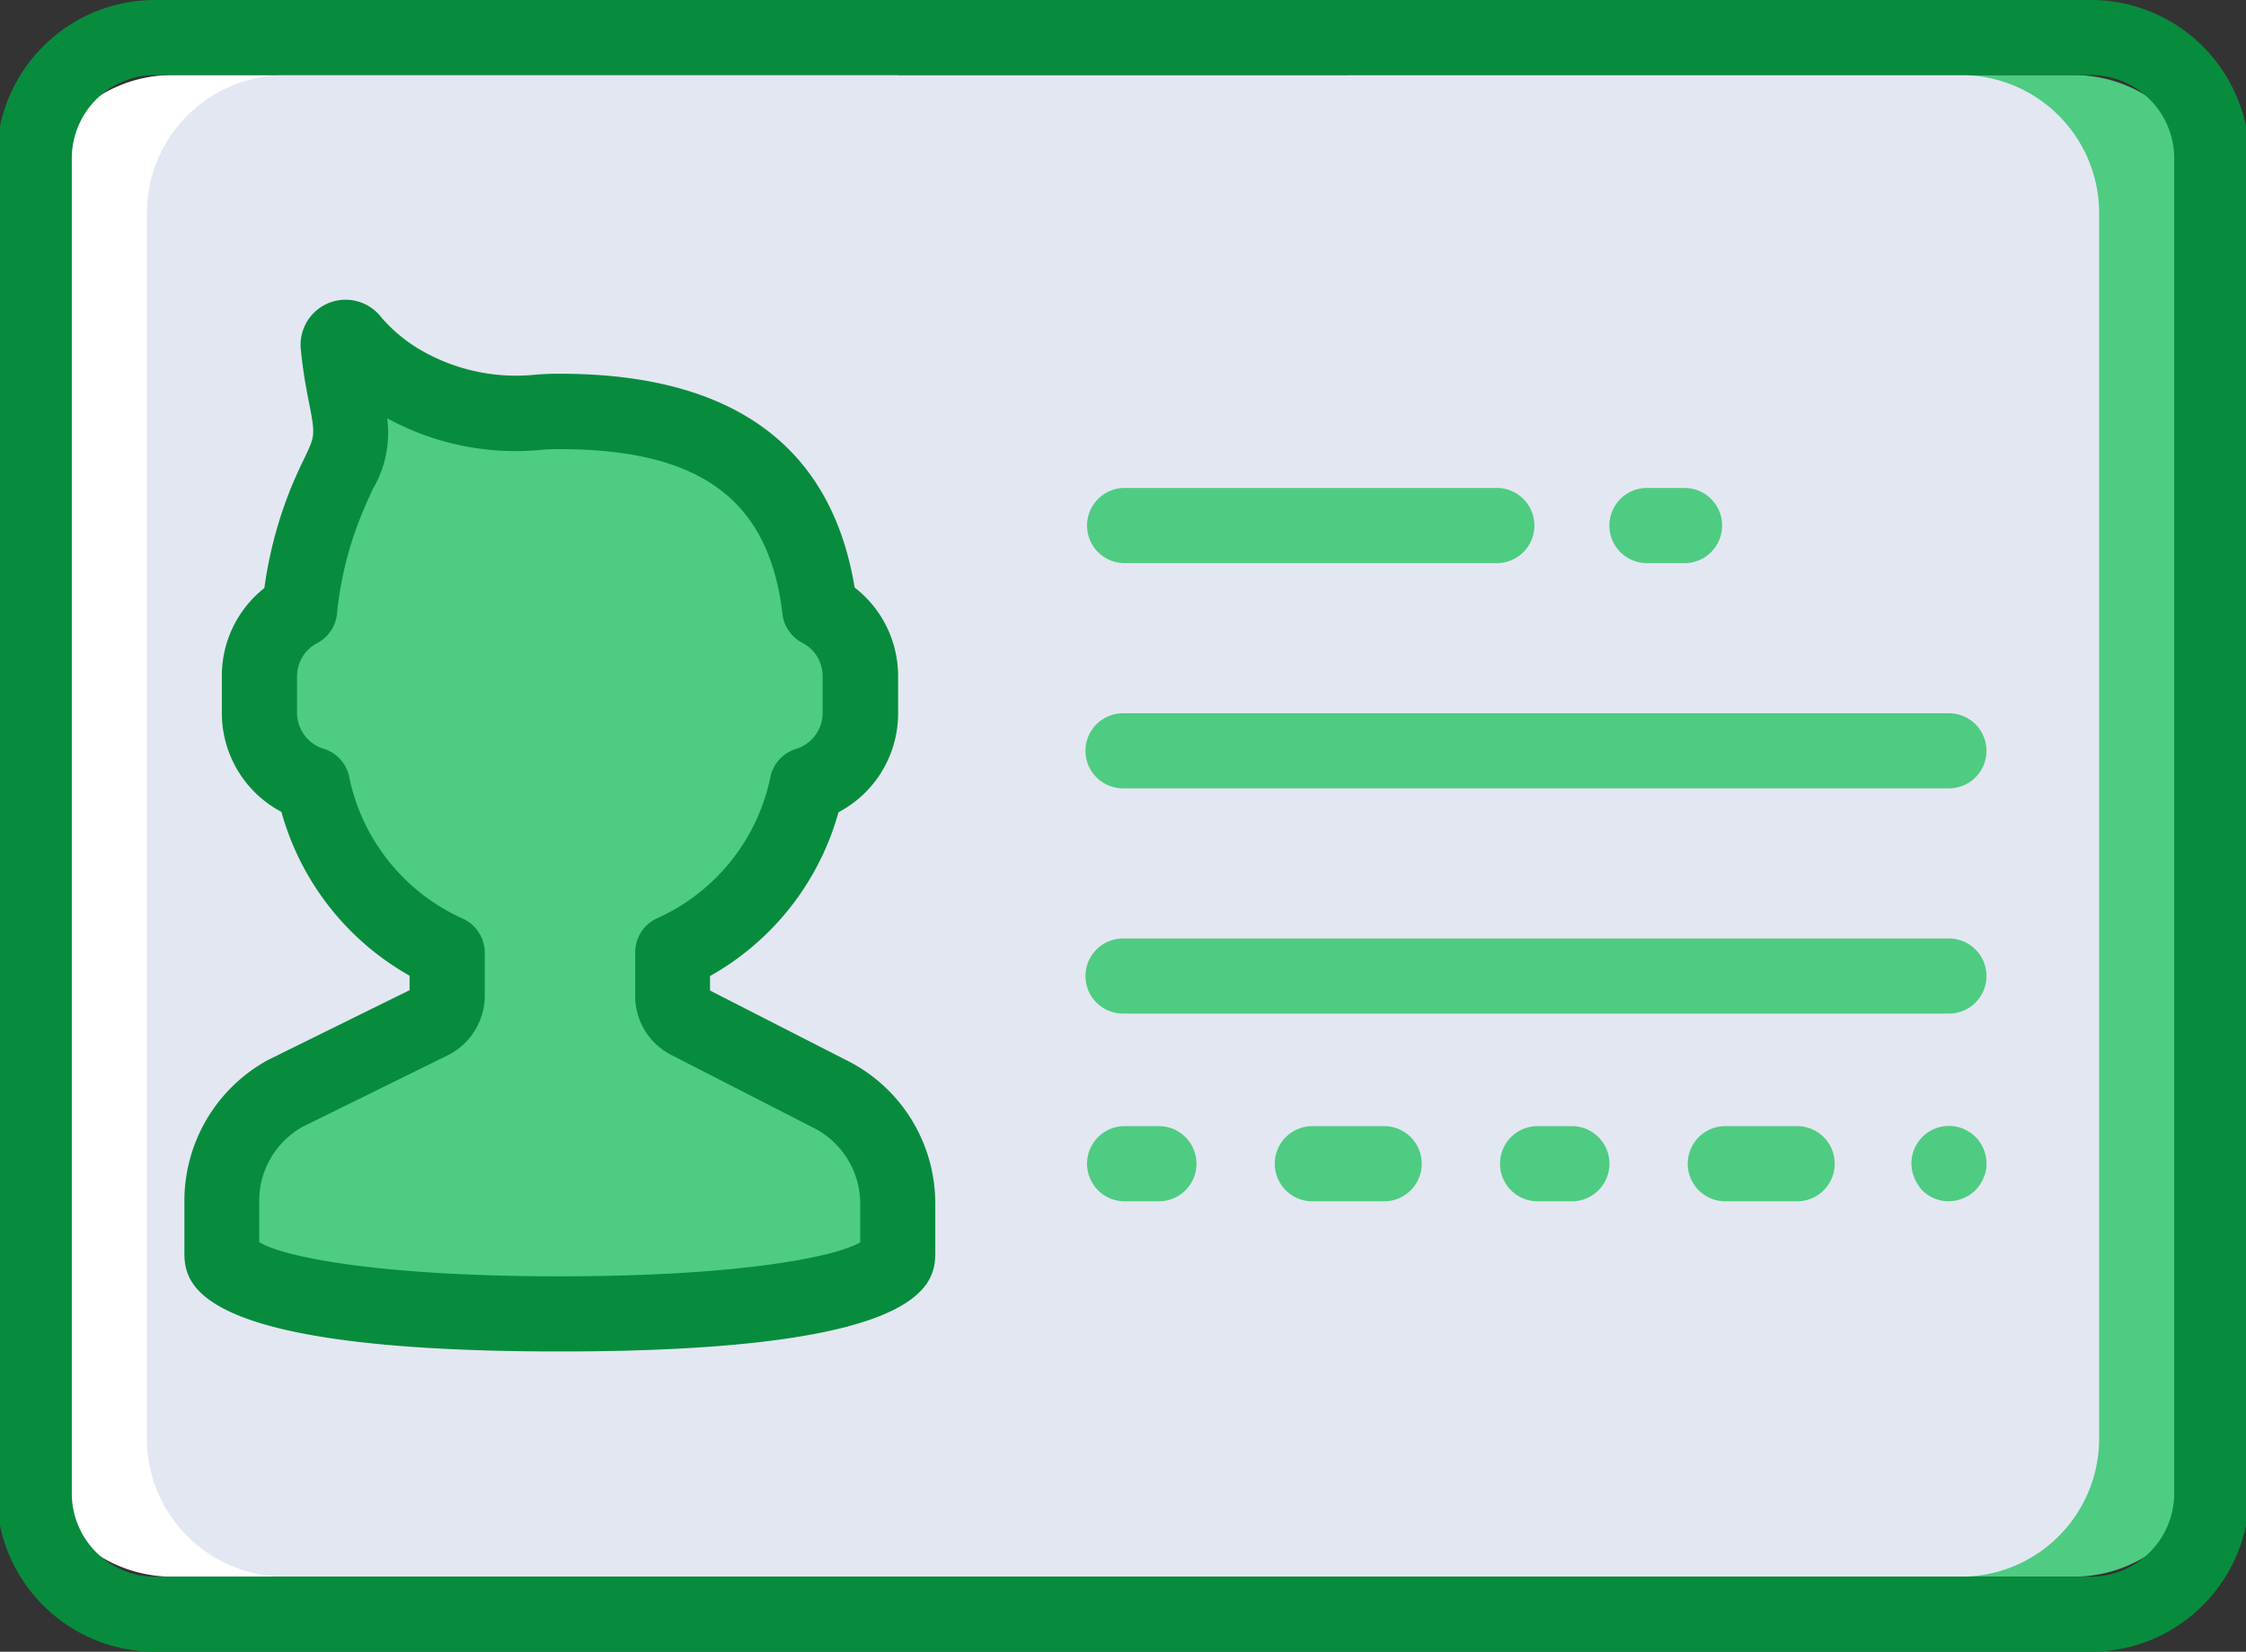
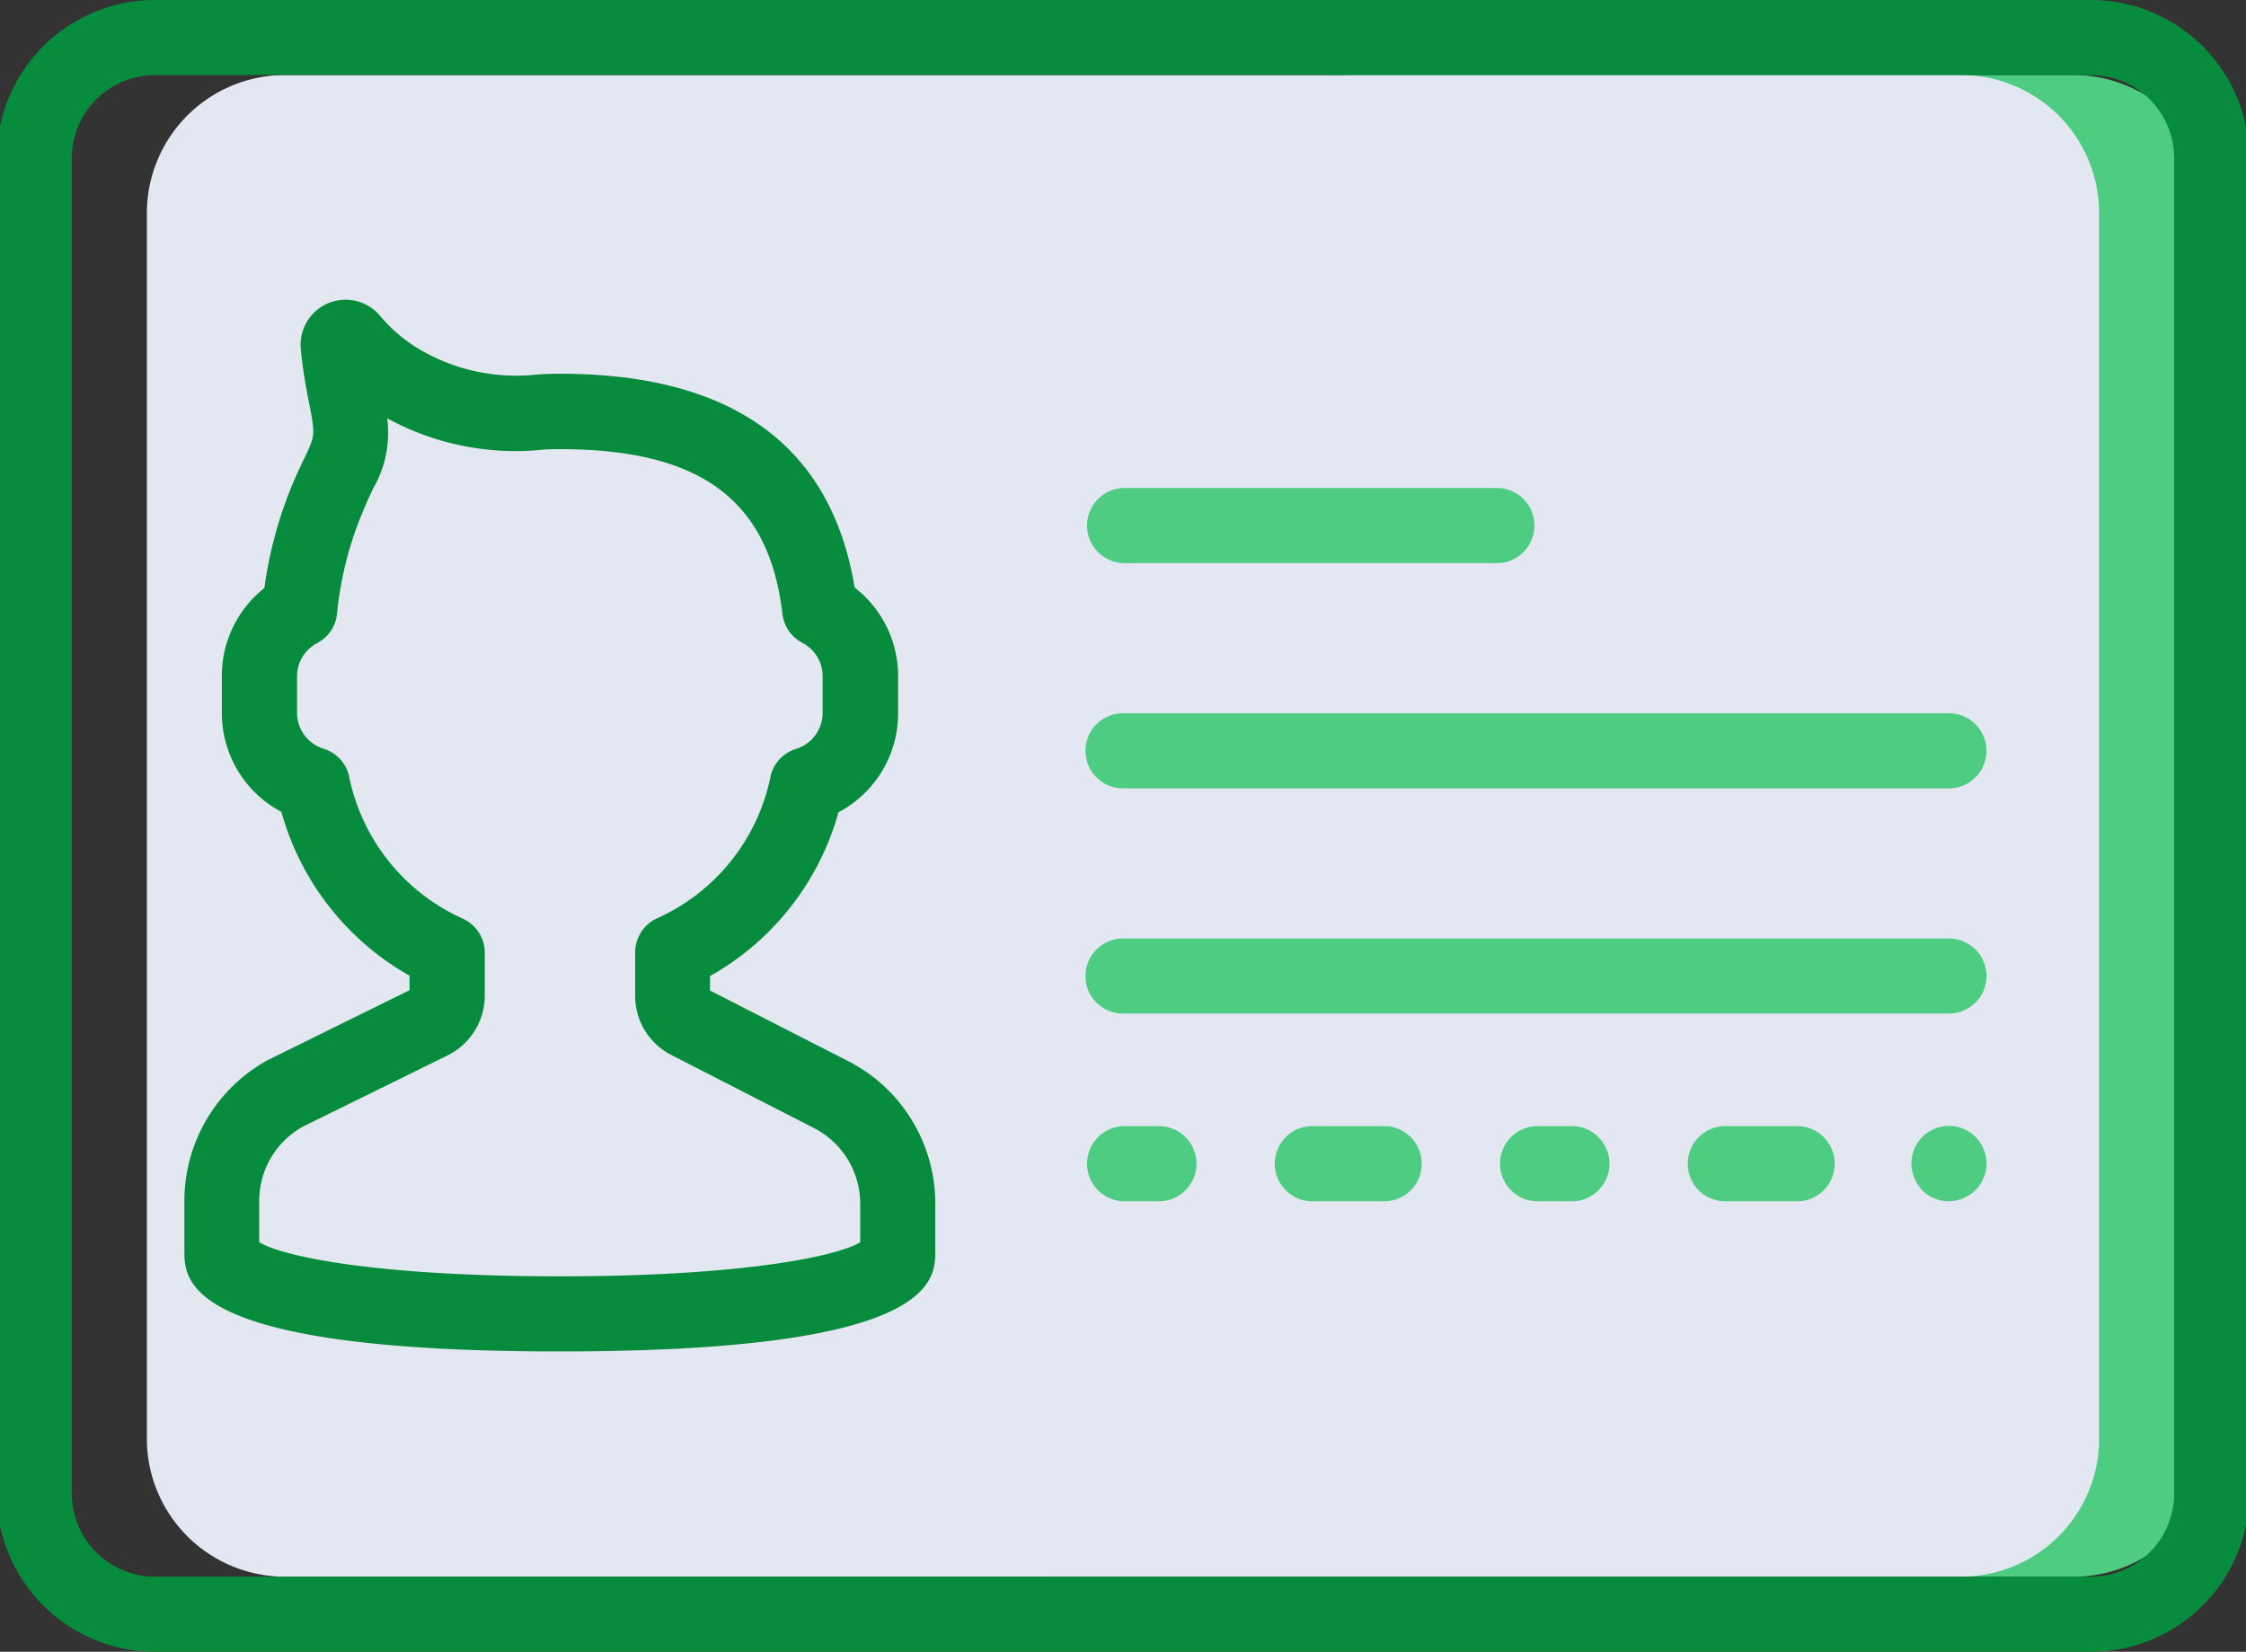
<svg xmlns="http://www.w3.org/2000/svg" id="Layer_1" data-name="Layer 1" viewBox="0 0 310 228">
  <rect x="0" y="0" width="310" height="228" fill="#333333" stroke="none" />
  <defs>
    <style>.cls-1{fill:#fff;}.cls-2{fill:#4ecc81;}.cls-3{fill:#e3e7f2;}.cls-4{fill:#078c3d;}</style>
  </defs>
  <title>Artboard 13</title>
-   <path class="cls-1" d="M23.79,10.36H123.91V34.65a6.79,6.79,0,0,0,6.8,6.8h33l1.62,176.19H23.79A19.06,19.06,0,0,1,4.73,198.58V29.42A19.06,19.06,0,0,1,23.79,10.36Z" />
  <path class="cls-2" d="M286.21,10.36H186.09V34.65a6.79,6.79,0,0,1-6.8,6.8h-33l-1.62,176.19H286.21a19.06,19.06,0,0,0,19.06-19.06V29.42a19.06,19.06,0,0,0-19.06-19.06Z" />
  <path class="cls-3" d="M270.67,10.36H39.33A19.07,19.07,0,0,0,20.27,29.42V198.58a19.07,19.07,0,0,0,19.06,19.06H270.67a19.07,19.07,0,0,0,19.06-19.06V29.42A19.07,19.07,0,0,0,270.67,10.36Z" />
-   <path class="cls-2" d="M114.51,151.08,95,141.11a4,4,0,0,1-2.17-3.55v-6a32.78,32.78,0,0,0,18.57-23.19,10.38,10.38,0,0,0,7.34-9.86V93.36a10.34,10.34,0,0,0-5.59-9.13C110.86,64.74,98,56.85,77.27,56.85q-1.47,0-2.88.12a31.14,31.14,0,0,1-20-4.71,25.83,25.83,0,0,1-5.92-5.21,1,1,0,0,0-1.85.75c.2,1.81.51,3.93,1,6.24,1.71,8.6.69,7.35-2.64,15.46a53.56,53.56,0,0,0-3.57,14.75,10.33,10.33,0,0,0-5.55,9.11v5.18a10.36,10.36,0,0,0,7.33,9.86,32.79,32.79,0,0,0,18.58,23.19v5.93a4,4,0,0,1-2.23,3.57L39.5,151a17,17,0,0,0-8.86,14.92v6.87c0,5.85,20.88,8.71,46.63,8.71s46.64-2.86,46.64-8.71v-6.45a17,17,0,0,0-9.4-15.21Z" />
  <path class="cls-4" d="M288.6,228H21.4A21.88,21.88,0,0,1-.46,206.15V21.85A21.88,21.88,0,0,1,21.4,0H288.6a21.87,21.87,0,0,1,21.85,21.85v184.3A21.87,21.87,0,0,1,288.6,228ZM21.4,10.36A11.5,11.5,0,0,0,9.91,21.85v184.3A11.5,11.5,0,0,0,21.4,217.64H288.6a11.51,11.51,0,0,0,11.49-11.49V21.85A11.5,11.5,0,0,0,288.6,10.36Z" />
  <path class="cls-4" d="M77.27,186.55c-51.82,0-51.82-9.74-51.82-13.9v-6.87A22.17,22.17,0,0,1,37,146.31l19.53-9.63v-2a37.44,37.44,0,0,1-17.69-22.61,15.43,15.43,0,0,1-8.22-13.67V93.27a15.42,15.42,0,0,1,5.87-12.1,57.64,57.64,0,0,1,3.63-13.72c.77-1.88,1.43-3.27,2-4.42,1.41-3,1.41-3,.41-8.07-.49-2.47-.82-4.73-1-6.66a6.21,6.21,0,0,1,11.07-4.53,21.64,21.64,0,0,0,4.74,4.11A26.26,26.26,0,0,0,74,51.71c1.07-.08,2.17-.13,3.29-.12,23.77,0,37.44,9.92,40.67,29.51a15.45,15.45,0,0,1,6,12.17v5.18a15.42,15.42,0,0,1-8.23,13.67A37.39,37.39,0,0,1,98,134.73v2l18.85,9.63a22.07,22.07,0,0,1,12.24,19.83v6.45C129.09,176.81,129.09,186.55,77.27,186.55ZM35.82,171.48c3.23,2,16.38,4.7,41.45,4.7s38.22-2.74,41.46-4.7V166.2a11.76,11.76,0,0,0-6.54-10.57l0,0-19.52-10a9.12,9.12,0,0,1-5-8.16v-6a5.17,5.17,0,0,1,3.13-4.76A27.47,27.47,0,0,0,106.39,107a5.2,5.2,0,0,1,3.47-3.62,5.2,5.2,0,0,0,3.68-4.91V93.27a5.17,5.17,0,0,0-2.82-4.55,5.18,5.18,0,0,1-2.73-4C106.15,69,96.67,62,77.27,62c-.84,0-1.66,0-2.47.09a37,37,0,0,1-21.36-4.35,15.26,15.26,0,0,1-1.95,9.71c-.48,1-1.06,2.29-1.75,4a48.52,48.52,0,0,0-3.23,13.31,5.15,5.15,0,0,1-2.71,4A5.18,5.18,0,0,0,41,93.27v5.18a5.2,5.2,0,0,0,3.69,4.91A5.17,5.17,0,0,1,48.15,107a27.51,27.51,0,0,0,15.63,19.76,5.18,5.18,0,0,1,3.13,4.76v5.93a9.22,9.22,0,0,1-5.13,8.23l-20,9.85a11.72,11.72,0,0,0-6,10.27v5.7Zm21.39-35.13h0ZM44.39,50.17l0,0Z" />
  <path class="cls-2" d="M206.82,77.73H155a5.19,5.19,0,0,1,0-10.37h51.82a5.19,5.19,0,0,1,0,10.37Z" />
-   <path class="cls-2" d="M232.73,77.73h-5.18a5.19,5.19,0,1,1,0-10.37h5.18a5.19,5.19,0,0,1,0,10.37Z" />
  <path class="cls-2" d="M160.18,165.82H155a5.19,5.19,0,0,1,0-10.37h5.18a5.19,5.19,0,0,1,0,10.37Z" />
  <path class="cls-2" d="M191.27,165.82H180.91a5.19,5.19,0,0,1,0-10.37h10.36a5.19,5.19,0,0,1,0,10.37Z" />
  <path class="cls-2" d="M217.18,165.82H212a5.19,5.19,0,0,1,0-10.37h5.18a5.19,5.19,0,0,1,0,10.37Z" />
  <path class="cls-2" d="M248.27,165.82H237.91a5.19,5.19,0,0,1,0-10.37h10.36a5.19,5.19,0,0,1,0,10.37Z" />
  <path class="cls-2" d="M269,165.82a5.17,5.17,0,0,1-3.68-1.5,6.19,6.19,0,0,1-1.09-1.72,5.29,5.29,0,0,1-.41-2,5.18,5.18,0,1,1,10.36,0,4.27,4.27,0,0,1-.41,2,5.38,5.38,0,0,1-1.14,1.72A5.45,5.45,0,0,1,269,165.82Z" />
  <path class="cls-2" d="M269,108.82H155a5.18,5.18,0,0,1,0-10.36H269a5.18,5.18,0,1,1,0,10.36Z" />
  <path class="cls-2" d="M269,139.91H155a5.18,5.18,0,1,1,0-10.36H269a5.18,5.18,0,1,1,0,10.36Z" />
</svg>